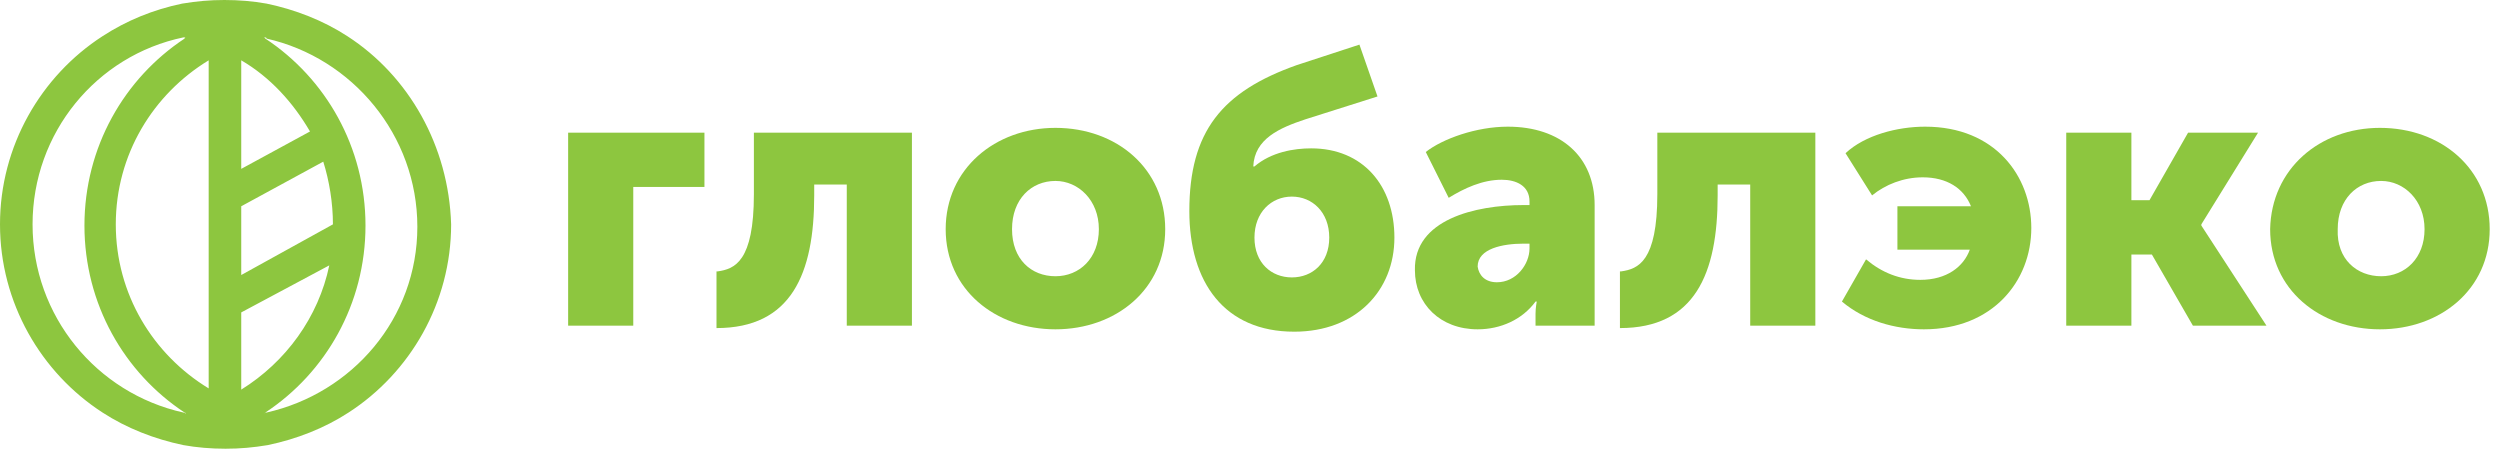
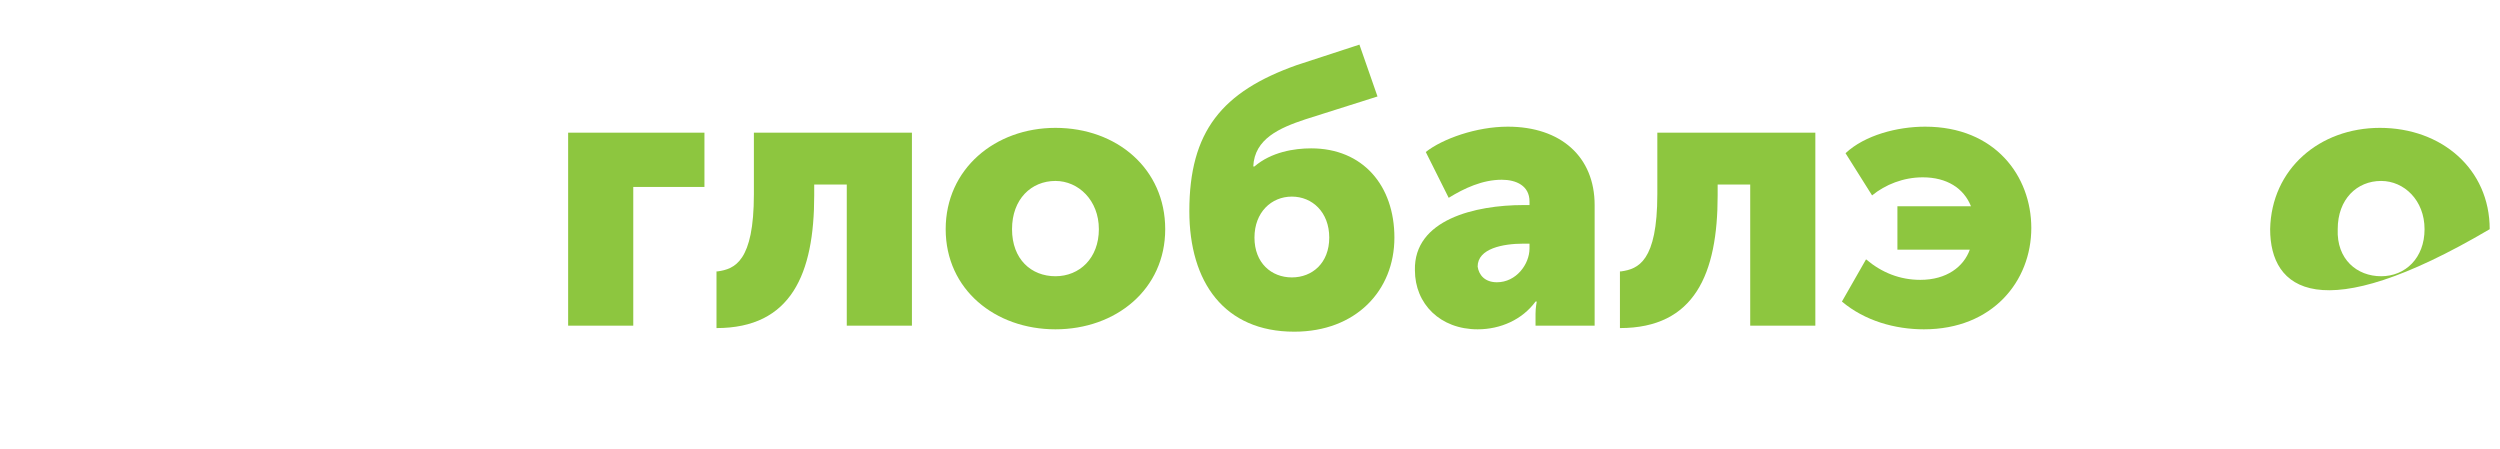
<svg xmlns="http://www.w3.org/2000/svg" width="117" height="21" viewBox="0 0 117 21" fill="none">
  <path d="M26.589 6.209H32.968V8.749H29.637V15.241H26.589V6.209Z" fill="#8DC63F" />
  <path d="M33.589 12.701C34.379 12.588 35.282 12.249 35.282 9.088V6.209H42.678V15.241H39.629V8.636H38.105V9.144C38.105 12.814 37.032 15.354 33.532 15.354V12.701H33.589Z" fill="#8DC63F" />
  <path d="M49.395 12.928C50.524 12.928 51.427 12.081 51.427 10.726C51.427 9.371 50.468 8.468 49.395 8.468C48.266 8.468 47.363 9.315 47.363 10.726C47.363 12.138 48.266 12.928 49.395 12.928ZM49.395 5.984C52.274 5.984 54.532 7.904 54.532 10.726C54.532 13.549 52.218 15.412 49.395 15.412C46.572 15.412 44.258 13.549 44.258 10.726C44.258 7.904 46.572 5.984 49.395 5.984Z" fill="#8DC63F" />
  <path d="M60.459 12.983C61.419 12.983 62.209 12.306 62.209 11.12C62.209 9.935 61.419 9.201 60.459 9.201C59.5 9.201 58.709 9.935 58.709 11.12C58.709 12.306 59.5 12.983 60.459 12.983ZM60.685 3.048L63.621 2.088L64.467 4.515L61.08 5.588C59.895 5.983 58.709 6.491 58.653 7.79H58.709C59.5 7.112 60.572 6.943 61.362 6.943C63.79 6.943 65.258 8.693 65.258 11.12C65.258 13.604 63.451 15.523 60.572 15.523C57.298 15.523 55.661 13.209 55.661 9.878C55.661 6.152 57.185 4.29 60.685 3.048Z" fill="#8DC63F" />
  <path d="M70.057 13.21C70.96 13.21 71.581 12.363 71.581 11.629V11.403H71.299C70.339 11.403 69.154 11.629 69.154 12.476C69.21 12.871 69.492 13.21 70.057 13.21ZM71.299 9.597H71.581V9.428C71.581 8.694 70.96 8.412 70.283 8.412C69.379 8.412 68.533 8.807 67.799 9.258L66.726 7.113C67.516 6.492 69.097 5.928 70.565 5.928C73.049 5.928 74.629 7.339 74.629 9.597V15.242H71.863V14.678C71.863 14.396 71.92 14.113 71.92 14.113H71.863C71.242 14.96 70.226 15.412 69.154 15.412C67.404 15.412 66.218 14.226 66.218 12.646C66.162 10.274 69.041 9.597 71.299 9.597Z" fill="#8DC63F" />
  <path d="M75.87 12.701C76.66 12.588 77.563 12.249 77.563 9.088V6.209H84.958V15.241H81.91V8.636H80.386V9.144C80.386 12.814 79.313 15.354 75.813 15.354V12.701H75.87Z" fill="#8DC63F" />
  <path d="M87.331 12.137C88.065 12.758 88.912 13.097 89.871 13.097C91.113 13.097 91.903 12.476 92.186 11.686H88.799V9.654H92.242C91.903 8.807 91.113 8.299 89.984 8.299C89.081 8.299 88.234 8.637 87.613 9.145L86.371 7.17C87.275 6.323 88.799 5.928 90.097 5.928C93.371 5.928 95.065 8.242 95.065 10.67C95.065 13.153 93.258 15.412 90.041 15.412C88.686 15.412 87.275 15.016 86.202 14.113L87.331 12.137Z" fill="#8DC63F" />
-   <path d="M96.7 6.209H99.749V9.37H100.596L102.402 6.209H105.676L103.023 10.499V10.556L106.071 15.241H102.628L100.708 11.911H99.749V15.241H96.7V6.209Z" fill="#8DC63F" />
-   <path d="M111.437 12.928C112.566 12.928 113.469 12.081 113.469 10.726C113.469 9.371 112.51 8.468 111.437 8.468C110.308 8.468 109.405 9.315 109.405 10.726C109.348 12.138 110.308 12.928 111.437 12.928ZM111.381 5.984C114.26 5.984 116.518 7.904 116.518 10.726C116.518 13.549 114.203 15.412 111.381 15.412C108.558 15.412 106.243 13.549 106.243 10.726C106.3 7.904 108.558 5.984 111.381 5.984Z" fill="#8DC63F" />
-   <path d="M12.476 19.306C12.419 19.306 12.419 19.306 12.363 19.363L12.419 19.306C15.242 17.444 17.105 14.226 17.105 10.556C17.105 6.887 15.242 3.669 12.419 1.806L12.363 1.75C12.419 1.75 12.476 1.75 12.476 1.806C16.484 2.71 19.532 6.323 19.532 10.613C19.532 14.903 16.484 18.403 12.476 19.306ZM8.581 19.306C4.516 18.403 1.524 14.79 1.524 10.5C1.524 6.21 4.516 2.597 8.581 1.75C8.637 1.75 8.637 1.75 8.694 1.75C8.694 1.75 8.637 1.75 8.637 1.806C5.815 3.669 3.952 6.887 3.952 10.556C3.952 14.226 5.815 17.444 8.637 19.306C8.637 19.306 8.694 19.306 8.694 19.363C8.637 19.306 8.581 19.306 8.581 19.306ZM11.29 7.903V2.823C12.645 3.613 13.718 4.798 14.508 6.153L11.29 7.903ZM11.29 14.621L15.411 12.419C14.903 14.847 13.379 16.936 11.29 18.234V14.621ZM9.766 18.177C7.169 16.597 5.419 13.774 5.419 10.5C5.419 7.226 7.169 4.403 9.766 2.823V18.177ZM15.581 10.5L11.29 12.871V9.653L15.129 7.565C15.411 8.468 15.581 9.484 15.581 10.5ZM16.258 1.694C15.129 0.96 13.831 0.452 12.476 0.169C11.855 0.056 11.177 0 10.5 0C9.823 0 9.202 0.056 8.524 0.169C7.169 0.452 5.927 0.96 4.798 1.694C1.919 3.556 0 6.831 0 10.5C0 14.169 1.919 17.444 4.798 19.306C5.927 20.04 7.226 20.548 8.581 20.831C9.202 20.944 9.879 21 10.556 21C11.234 21 11.855 20.944 12.532 20.831C13.887 20.548 15.185 20.04 16.314 19.306C19.194 17.444 21.113 14.169 21.113 10.5C21 6.831 19.137 3.556 16.258 1.694Z" fill="#8DC63F" />
+   <path d="M111.437 12.928C112.566 12.928 113.469 12.081 113.469 10.726C113.469 9.371 112.51 8.468 111.437 8.468C110.308 8.468 109.405 9.315 109.405 10.726C109.348 12.138 110.308 12.928 111.437 12.928ZM111.381 5.984C114.26 5.984 116.518 7.904 116.518 10.726C108.558 15.412 106.243 13.549 106.243 10.726C106.3 7.904 108.558 5.984 111.381 5.984Z" fill="#8DC63F" />
</svg>